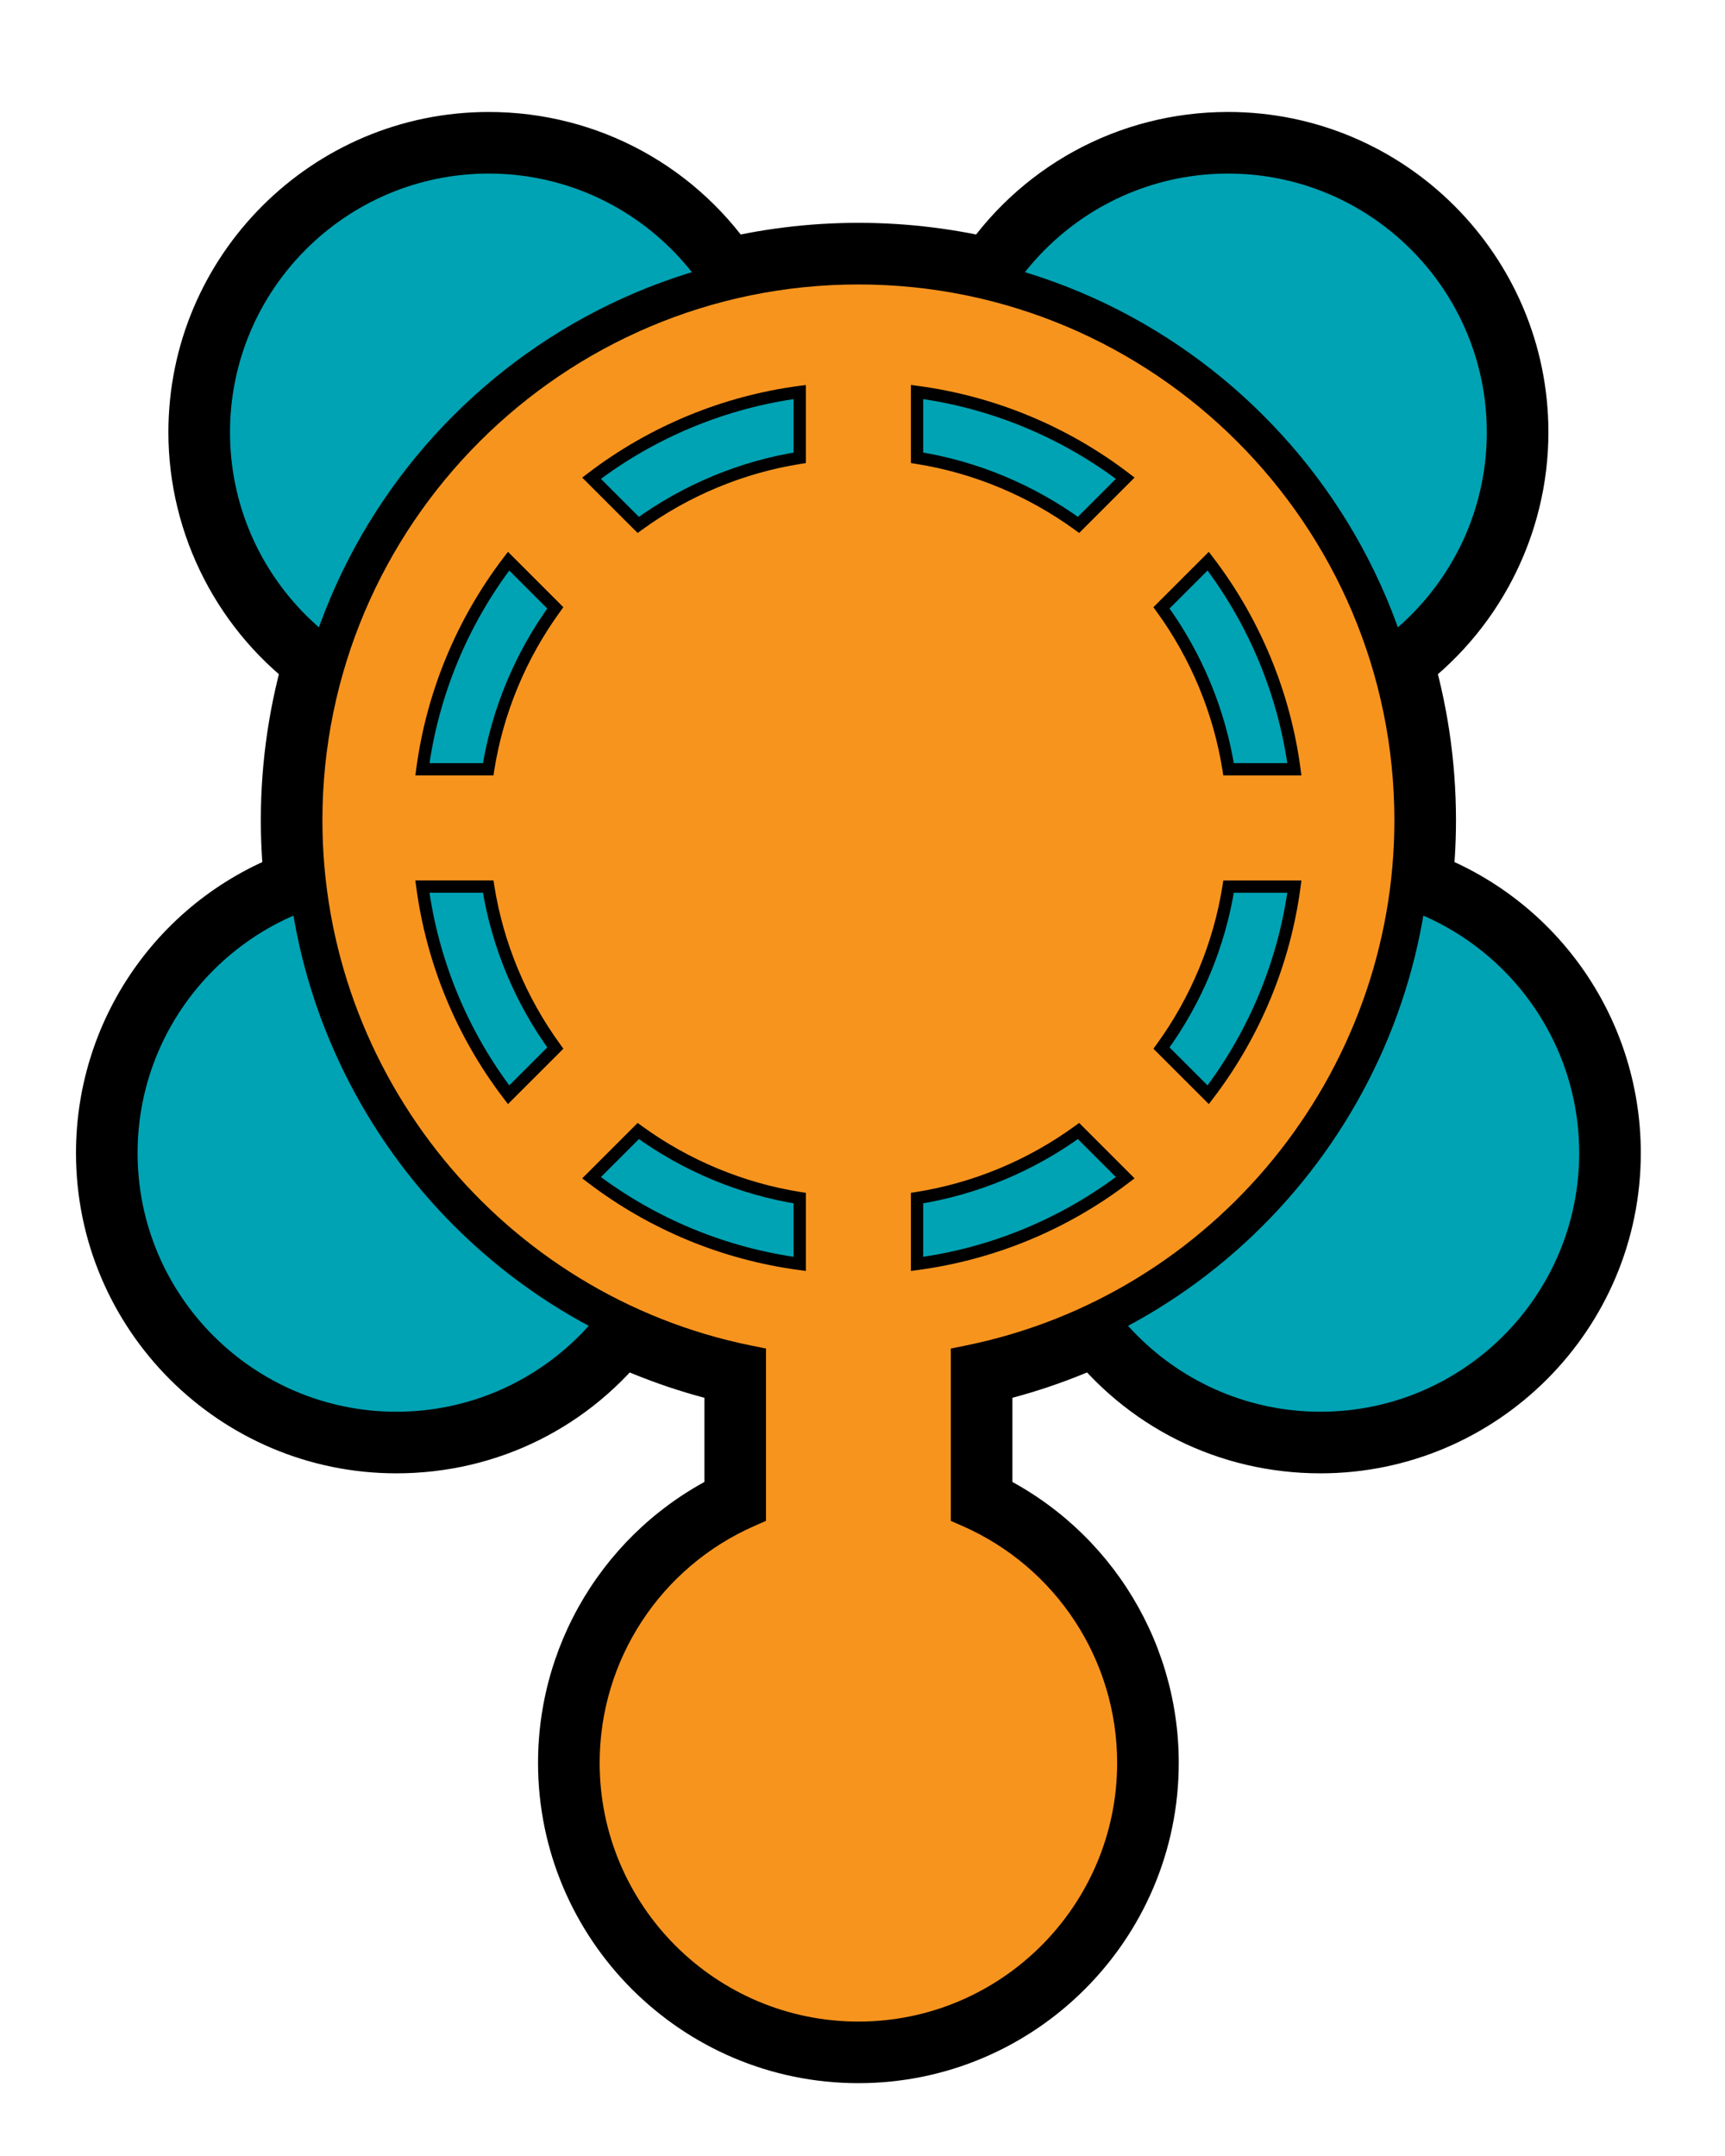
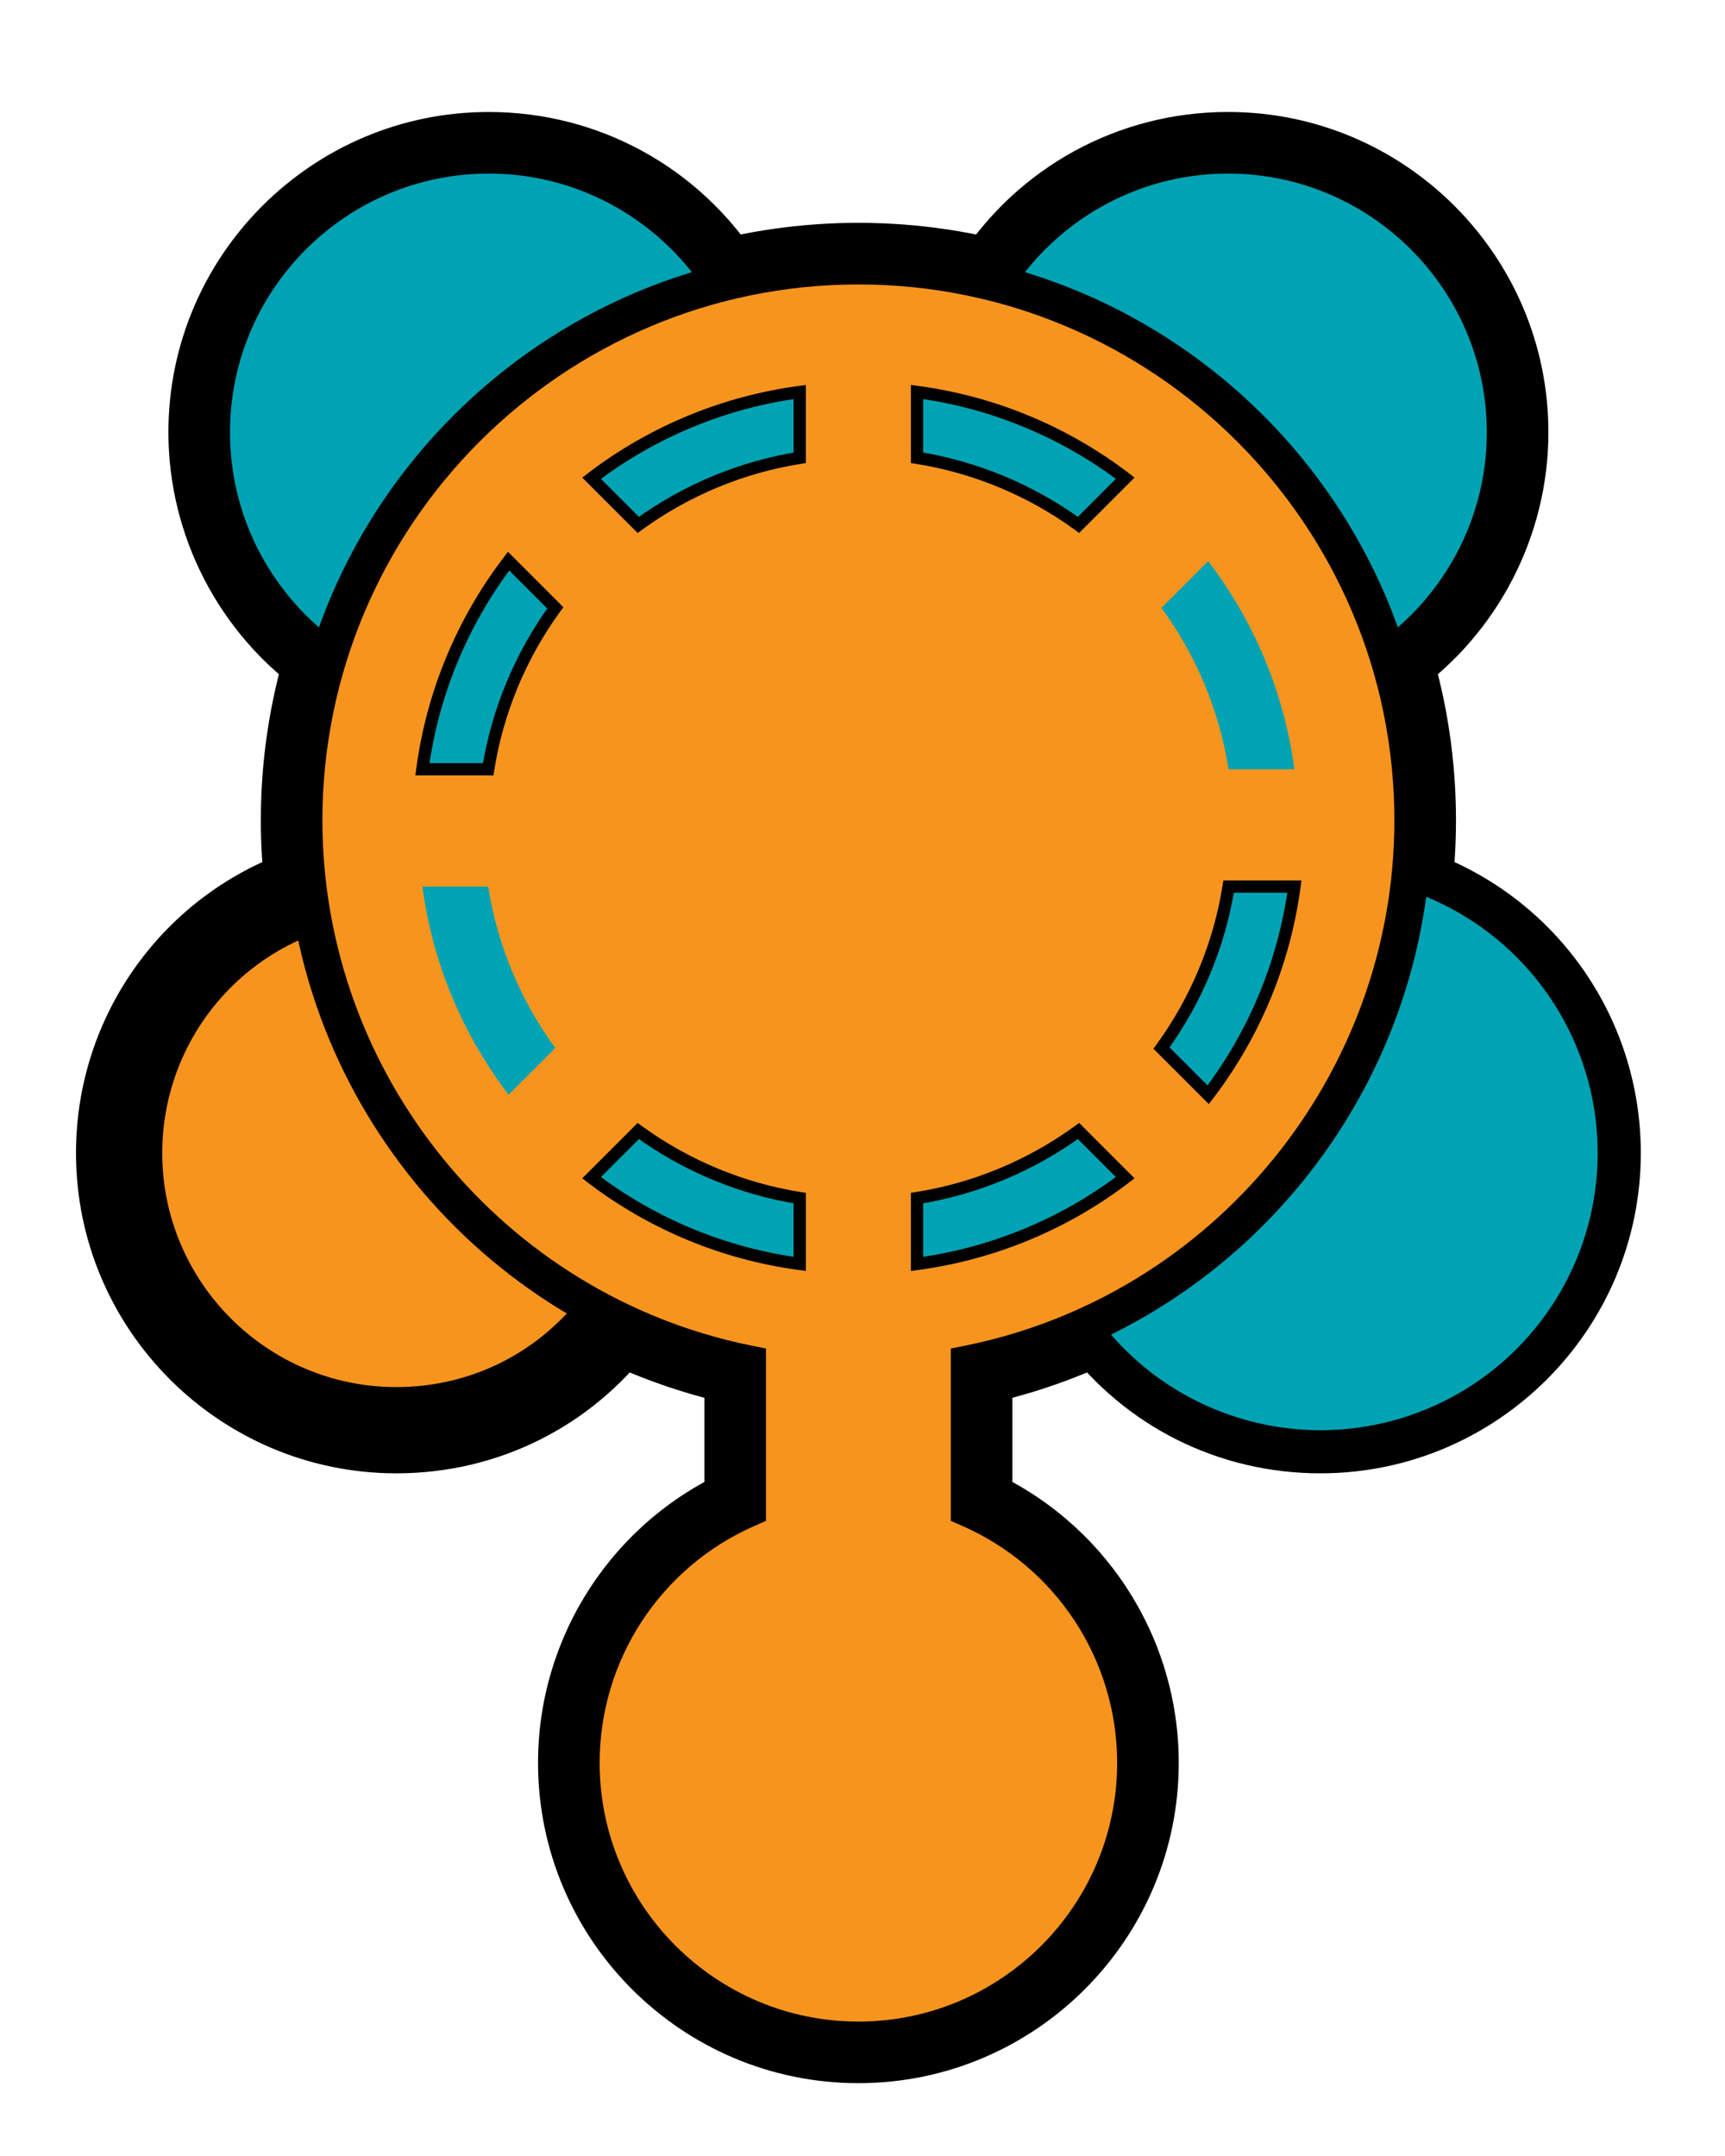
<svg xmlns="http://www.w3.org/2000/svg" version="1.1" id="Layer_1" x="0px" y="0px" width="140px" height="175px" viewBox="0 0 140 175" enable-background="new 0 0 140 175" xml:space="preserve">
  <g>
    <g>
      <path fill="#F7941E" d="M114.307,72.253c0.232-1.856,0.359-3.745,0.359-5.664c0-4.582-0.689-9.002-1.963-13.168    c5.726-4.079,9.463-10.767,9.463-18.332c0-12.427-10.073-22.5-22.5-22.5c-7.959,0-14.947,4.136-18.947,10.372    c-3.537-0.894-7.238-1.372-11.053-1.372c-3.814,0-7.516,0.479-11.053,1.372c-4-6.236-10.988-10.372-18.947-10.372    c-12.427,0-22.5,10.073-22.5,22.5c0,7.565,3.737,14.253,9.462,18.332c-1.273,4.166-1.962,8.586-1.962,13.168    c0,1.919,0.126,3.808,0.359,5.664C16.101,75.238,9.667,83.66,9.667,93.589c0,12.427,10.073,22.5,22.5,22.5    c7.342,0,13.861-3.518,17.968-8.959c3.307,1.597,6.835,2.807,10.532,3.557v11.78c-7.945,3.472-13.5,11.396-13.5,20.622    c0,12.427,10.074,22.5,22.5,22.5c12.426,0,22.5-10.073,22.5-22.5c0-9.226-5.555-17.15-13.5-20.622v-11.78    c3.697-0.75,7.225-1.96,10.532-3.557c4.106,5.441,10.626,8.959,17.968,8.959c12.427,0,22.5-10.073,22.5-22.5    C129.667,83.66,123.232,75.238,114.307,72.253z" />
      <path d="M117.78,72.688c0.257-2.045,0.387-4.097,0.387-6.1c0-4.823-0.711-9.598-2.115-14.19l-1.316,3.873    c6.846-4.877,10.932-12.796,10.932-21.183c0-14.337-11.664-26-26-26c-8.896,0-17.081,4.479-21.894,11.982l3.804-1.504    c-3.884-0.981-7.891-1.479-11.91-1.479s-8.026,0.497-11.91,1.479l3.804,1.504C56.748,13.568,48.563,9.089,39.667,9.089    c-14.336,0-26,11.663-26,26c0,8.387,4.086,16.306,10.932,21.183l-1.316-3.873c-1.404,4.593-2.115,9.367-2.115,14.19    c0,2.003,0.13,4.055,0.387,6.1l2.362-3.755C13.299,72.485,6.167,82.393,6.167,93.589c0,14.337,11.664,26,26,26    c8.23,0,15.797-3.772,20.762-10.351l-4.316,1.044c3.628,1.751,7.45,3.041,11.358,3.834l-2.804-3.43v11.78l2.099-3.207    c-9.476,4.141-15.599,13.494-15.599,23.829c0,14.337,11.664,26,26,26c14.336,0,26-11.663,26-26    c0-10.335-6.123-19.688-15.599-23.829l2.099,3.207v-11.78l-2.805,3.43c3.909-0.793,7.73-2.083,11.358-3.834l-4.315-1.044    c4.965,6.578,12.531,10.351,20.762,10.351c14.336,0,26-11.663,26-26c0-11.196-7.133-21.104-17.749-24.655L117.78,72.688z     M126.167,93.589c0,10.477-8.523,19-19,19c-6.014,0-11.545-2.758-15.174-7.567l-1.73-2.292l-2.586,1.248    c-3.103,1.499-6.368,2.602-9.705,3.279l-2.805,0.568v2.861v11.78v2.29l2.099,0.917c6.927,3.026,11.401,9.862,11.401,17.415    c0,10.477-8.523,19-19,19s-19-8.523-19-19c0-7.553,4.475-14.389,11.401-17.415l2.099-0.917v-2.29v-11.78v-2.861l-2.804-0.568    c-3.337-0.678-6.603-1.78-9.707-3.279l-2.585-1.248l-1.73,2.292c-3.629,4.81-9.16,7.567-15.174,7.567c-10.477,0-19-8.523-19-19    c0-8.182,5.212-15.422,12.97-18.017l2.719-0.91l-0.357-2.845c-0.22-1.757-0.332-3.516-0.332-5.229    c0-4.129,0.609-8.216,1.81-12.146l0.737-2.41L28.66,50.57c-5.005-3.566-7.993-9.354-7.993-15.481c0-10.477,8.523-19,19-19    c6.5,0,12.482,3.275,16.001,8.762l1.361,2.121l2.443-0.617c3.323-0.84,6.753-1.266,10.195-1.266c3.441,0,6.872,0.426,10.195,1.266    l2.443,0.617l1.36-2.121c3.519-5.486,9.501-8.762,16.001-8.762c10.477,0,19,8.523,19,19c0,6.128-2.988,11.915-7.993,15.481    l-2.054,1.463l0.737,2.41c1.2,3.93,1.81,8.017,1.81,12.146c0,1.713-0.111,3.472-0.332,5.229l-0.357,2.845l2.72,0.91    C120.955,78.167,126.167,85.407,126.167,93.589z" />
    </g>
    <g>
      <g>
        <circle fill="#00A3B4" cx="99.667" cy="35.089" r="22.5" />
        <path d="M99.667,56.089c-11.58,0-21-9.421-21-21s9.42-21,21-21s21,9.421,21,21S111.247,56.089,99.667,56.089z M123.667,35.089     c0-13.233-10.766-24-24-24s-24,10.767-24,24s10.766,24,24,24S123.667,48.322,123.667,35.089z" />
      </g>
      <g>
        <circle fill="#00A3B4" cx="39.667" cy="35.089" r="22.5" />
        <path d="M39.667,59.089c13.234,0,24-10.767,24-24s-10.766-24-24-24s-24,10.767-24,24S26.433,59.089,39.667,59.089z      M18.667,35.089c0-11.579,9.42-21,21-21s21,9.421,21,21s-9.42,21-21,21S18.667,46.668,18.667,35.089z" />
      </g>
    </g>
    <g>
      <g>
        <circle fill="#00A3B4" cx="107.167" cy="93.589" r="22.5" />
-         <path d="M107.167,114.589c-11.58,0-21-9.421-21-21s9.42-21,21-21s21,9.421,21,21S118.747,114.589,107.167,114.589z      M131.167,93.589c0-13.233-10.766-24-24-24s-24,10.767-24,24s10.766,24,24,24S131.167,106.822,131.167,93.589z" />
      </g>
      <g>
-         <circle fill="#00A3B4" cx="32.167" cy="93.589" r="22.5" />
-         <path d="M32.167,117.589c13.234,0,24-10.767,24-24s-10.766-24-24-24s-24,10.767-24,24S18.933,117.589,32.167,117.589z      M11.167,93.589c0-11.579,9.42-21,21-21s21,9.421,21,21s-9.42,21-21,21S11.167,105.168,11.167,93.589z" />
-       </g>
+         </g>
    </g>
    <g>
      <path fill="#F7941E" d="M114.667,66.589c0-24.854-20.147-45-45-45s-45,20.146-45,45c0,21.771,15.46,39.929,36,44.098v11.78    c-7.945,3.472-13.5,11.396-13.5,20.622c0,12.427,10.074,22.5,22.5,22.5c12.426,0,22.5-10.073,22.5-22.5    c0-9.226-5.555-17.15-13.5-20.622v-11.78C99.206,106.518,114.667,88.36,114.667,66.589z" />
      <path d="M116.167,66.589c0-25.641-20.859-46.5-46.5-46.5c-25.64,0-46.5,20.859-46.5,46.5c0,22.028,15.646,41.192,37.202,45.567    l-1.202-1.47v11.78l0.899-1.374c-8.748,3.821-14.399,12.456-14.399,21.996c0,13.233,10.766,24,24,24c13.234,0,24-10.767,24-24    c0-9.54-5.652-18.175-14.399-21.996l0.899,1.374v-11.78l-1.201,1.47C100.521,107.781,116.167,88.617,116.167,66.589z     M77.167,110.687v11.78v0.981l0.899,0.394c7.655,3.344,12.601,10.899,12.601,19.247c0,11.579-9.42,21-21,21    c-11.58,0-21-9.421-21-21c0-8.348,4.946-15.903,12.601-19.247l0.899-0.394v-0.981v-11.78v-1.227l-1.202-0.243    c-20.164-4.093-34.798-22.021-34.798-42.628c0-23.986,19.514-43.5,43.5-43.5c23.986,0,43.5,19.514,43.5,43.5    c0,20.607-14.635,38.535-34.799,42.628l-1.201,0.243V110.687z" />
    </g>
    <g>
      <g>
        <g>
          <path fill="#00A3B4" d="M45.067,49.34l-3.79-3.791c-3.68,4.816-6.156,10.596-6.996,16.894h5.34      C40.386,57.603,42.299,53.142,45.067,49.34z M51.801,42.605c3.801-2.769,8.264-4.682,13.104-5.446v-5.34      c-6.299,0.84-12.078,3.316-16.894,6.996L51.801,42.605z M34.282,71.966c0.84,6.298,3.317,12.077,6.996,16.894l3.79-3.789      c-2.769-3.802-4.682-8.265-5.446-13.104H34.282z M74.428,37.159c4.84,0.765,9.303,2.678,13.104,5.446l3.79-3.79      c-4.815-3.68-10.595-6.156-16.894-6.996V37.159z M94.265,85.07l3.79,3.789c3.68-4.816,6.156-10.596,6.996-16.894h-5.34      C98.947,76.806,97.034,81.269,94.265,85.07z M105.051,62.442c-0.84-6.298-3.316-12.077-6.996-16.894l-3.79,3.789      c2.769,3.803,4.682,8.265,5.446,13.104H105.051z M48.011,95.593c4.816,3.68,10.595,6.156,16.894,6.996v-5.34      c-4.841-0.765-9.303-2.678-13.104-5.446L48.011,95.593z M74.428,97.249v5.34c6.299-0.84,12.078-3.316,16.893-6.996l-3.789-3.79      C83.73,94.571,79.268,96.484,74.428,97.249z" />
        </g>
      </g>
      <g>
        <g>
          <path d="M45.421,48.986l-3.79-3.791l-0.404-0.404l-0.347,0.454c-3.812,4.99-6.265,10.914-7.094,17.131l-0.076,0.566h0.571h5.34      h0.427l0.066-0.422c0.73-4.621,2.582-9.077,5.356-12.887l0.251-0.345L45.421,48.986z M39.622,61.942h-5.34l0.496,0.566      c0.806-6.045,3.191-11.805,6.898-16.656l-0.751,0.05l3.79,3.791l-0.051-0.647c-2.867,3.937-4.781,8.542-5.535,13.318      L39.622,61.942z" />
          <path d="M52.095,43.01c3.809-2.774,8.266-4.627,12.888-5.356l0.422-0.067v-0.427v-5.34v-0.571l-0.566,0.075      c-6.218,0.829-12.143,3.283-17.132,7.095l-0.454,0.347l0.404,0.404l3.79,3.79l0.302,0.303L52.095,43.01z M48.315,39.213      c4.851-3.707,10.611-6.092,16.656-6.897l-0.566-0.496v5.34l0.422-0.494c-4.778,0.755-9.384,2.669-13.321,5.536l0.648,0.051      l-3.79-3.79L48.315,39.213z" />
-           <path d="M33.786,72.032c0.829,6.217,3.282,12.141,7.094,17.131l0.347,0.454l0.404-0.404l3.79-3.789l0.302-0.302l-0.251-0.346      c-2.774-3.81-4.626-8.266-5.356-12.889l-0.066-0.422h-0.427h-5.34H33.71L33.786,72.032z M39.128,72.044      c0.755,4.778,2.669,9.385,5.536,13.32l0.051-0.647l-3.79,3.789l0.751,0.05c-3.707-4.852-6.092-10.611-6.898-16.656l-0.496,0.566      h5.34L39.128,72.044z" />
          <path d="M74.35,37.653c4.621,0.729,9.078,2.582,12.888,5.356l0.346,0.252l0.302-0.303l3.79-3.79l0.403-0.404l-0.453-0.347      c-4.989-3.812-10.914-6.266-17.132-7.095l-0.565-0.075v0.571v5.34v0.427L74.35,37.653z M74.362,32.315      c6.045,0.806,11.805,3.19,16.656,6.897l-0.05-0.751l-3.79,3.79l0.648-0.051c-3.938-2.867-8.543-4.781-13.32-5.536l0.422,0.494      v-5.34L74.362,32.315z" />
          <path d="M93.912,85.424l3.79,3.789l0.404,0.404l0.347-0.454c3.812-4.99,6.265-10.914,7.095-17.131l0.075-0.566h-0.571h-5.34      h-0.428l-0.066,0.422c-0.73,4.623-2.582,9.079-5.356,12.889l-0.251,0.346L93.912,85.424z M99.711,72.466h5.34l-0.496-0.566      c-0.806,6.045-3.191,11.805-6.897,16.656l0.751-0.05l-3.79-3.789l0.051,0.647c2.866-3.936,4.78-8.542,5.535-13.32L99.711,72.466      z" />
-           <path d="M105.547,62.376c-0.83-6.217-3.283-12.141-7.095-17.131l-0.347-0.454l-0.404,0.404l-3.79,3.789l-0.302,0.302      l0.251,0.346c2.774,3.811,4.626,8.267,5.356,12.889l0.066,0.422h0.428h5.34h0.571L105.547,62.376z M100.205,62.364      c-0.754-4.777-2.668-9.384-5.535-13.32l-0.051,0.647l3.79-3.789l-0.751-0.05c3.706,4.852,6.092,10.611,6.897,16.656l0.496-0.566      h-5.34L100.205,62.364z" />
          <path d="M47.708,95.99c4.99,3.812,10.914,6.266,17.132,7.095l0.566,0.075v-0.571v-5.34v-0.427l-0.422-0.067      c-4.622-0.729-9.079-2.582-12.888-5.356l-0.346-0.252l-0.302,0.303l-3.79,3.79l-0.404,0.404L47.708,95.99z M51.506,92.207      c3.937,2.867,8.543,4.781,13.321,5.536l-0.422-0.494v5.34l0.566-0.496c-6.045-0.806-11.805-3.19-16.656-6.897l0.05,0.751      l3.79-3.79L51.506,92.207z" />
          <path d="M73.928,97.249v5.34v0.571l0.565-0.075c6.219-0.829,12.143-3.283,17.132-7.095l0.453-0.347l-0.404-0.404l-3.789-3.79      l-0.303-0.303l-0.346,0.252c-3.809,2.774-8.266,4.627-12.887,5.356l-0.422,0.067V97.249z M87.178,92.156l3.789,3.79l0.051-0.751      c-4.852,3.707-10.61,6.092-16.656,6.897l0.566,0.496v-5.34l-0.422,0.494c4.776-0.755,9.383-2.669,13.32-5.536L87.178,92.156z" />
        </g>
      </g>
    </g>
  </g>
</svg>